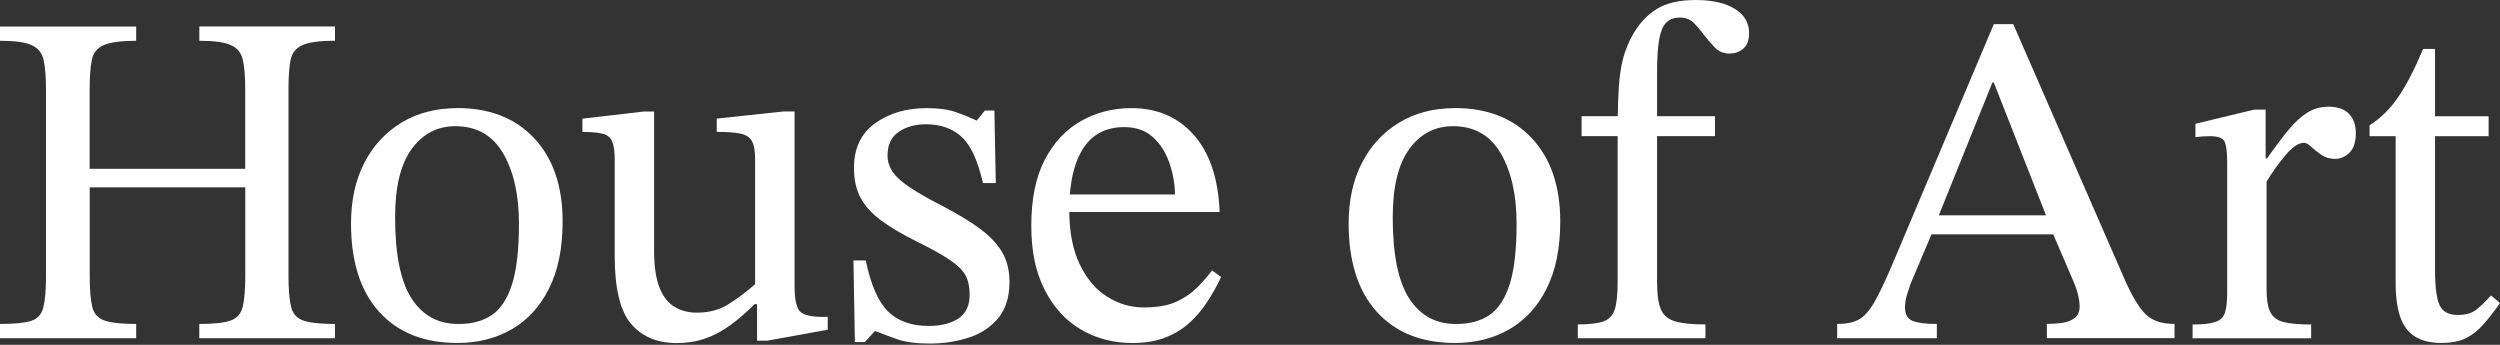
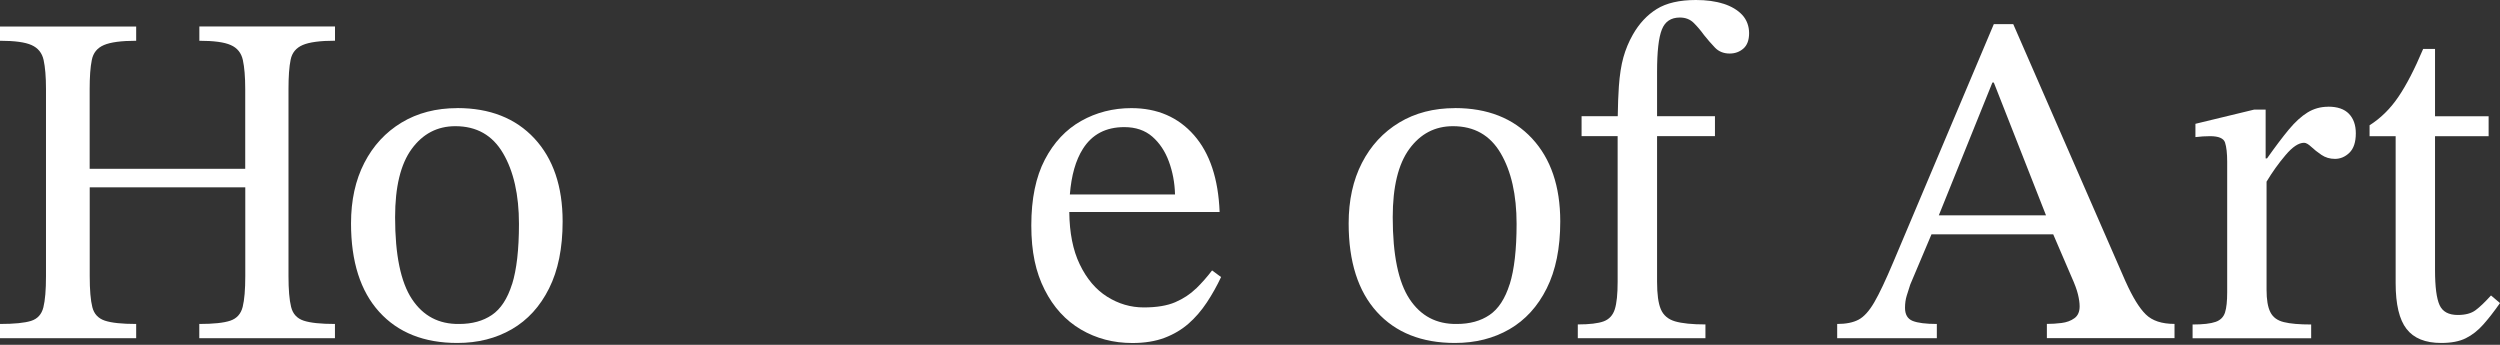
<svg xmlns="http://www.w3.org/2000/svg" width="232" height="32" viewBox="0 0 232 32" fill="none">
  <rect x="0" y="0" width="232" height="32" fill="#333333" stroke="none" />
  <path d="M18.489 3.783C19.842 3.783 20.817 3.913 21.415 4.182C22.019 4.446 22.391 4.909 22.536 5.567C22.682 6.23 22.757 7.13 22.757 8.272V15.665H8.32V8.272C8.32 7.13 8.385 6.224 8.52 5.567C8.649 4.904 9.026 4.446 9.641 4.182C10.255 3.918 11.252 3.783 12.637 3.783V2.463H0V3.783C1.347 3.783 2.328 3.913 2.926 4.182C3.524 4.446 3.902 4.909 4.047 5.567C4.193 6.23 4.268 7.13 4.268 8.272V25.619C4.268 26.912 4.187 27.877 4.025 28.523C3.864 29.17 3.481 29.59 2.883 29.779C2.279 29.968 1.32 30.064 0 30.064V31.385H12.637V30.064C11.317 30.064 10.347 29.962 9.732 29.757C9.118 29.553 8.725 29.132 8.568 28.502C8.407 27.871 8.326 26.912 8.326 25.619V17.385H22.762V25.619C22.762 26.88 22.682 27.834 22.52 28.48C22.358 29.127 21.976 29.553 21.378 29.757C20.774 29.962 19.815 30.064 18.494 30.064V31.385H31.083V30.064C29.762 30.064 28.793 29.962 28.178 29.757C27.564 29.553 27.171 29.127 27.014 28.48C26.852 27.834 26.772 26.88 26.772 25.619V8.272C26.772 7.097 26.836 6.187 26.971 5.54C27.1 4.893 27.478 4.441 28.092 4.177C28.706 3.913 29.709 3.778 31.088 3.778V2.458H18.5V3.778L18.489 3.783Z" fill="white" />
  <path d="M42.437 10.034C40.47 10.034 38.745 10.482 37.264 11.376C35.782 12.271 34.628 13.521 33.809 15.116C32.985 16.716 32.575 18.586 32.575 20.731C32.575 24.282 33.448 27.02 35.194 28.944C36.94 30.867 39.354 31.827 42.437 31.827C44.344 31.827 46.031 31.401 47.502 30.549C48.968 29.698 50.121 28.437 50.956 26.761C51.792 25.091 52.212 23.021 52.212 20.553C52.212 17.298 51.339 14.728 49.593 12.847C47.847 10.972 45.46 10.029 42.442 10.029L42.437 10.034ZM47.518 26.368C47.093 27.72 46.468 28.674 45.648 29.229C44.824 29.79 43.811 30.064 42.609 30.064C40.728 30.091 39.268 29.326 38.228 27.753C37.188 26.184 36.665 23.652 36.665 20.16C36.665 17.341 37.177 15.229 38.206 13.822C39.236 12.416 40.583 11.71 42.259 11.71C44.226 11.71 45.702 12.545 46.683 14.221C47.664 15.892 48.16 18.08 48.16 20.779C48.16 23.156 47.944 25.02 47.524 26.368H47.518Z" fill="white" />
  <path d="M216.06 9.905C215.354 9.905 214.718 10.083 214.147 10.433C213.576 10.783 212.994 11.311 212.406 12.017C211.819 12.723 211.145 13.618 210.38 14.701H210.251V10.169H209.195L203.736 11.489V12.723C204.205 12.664 204.663 12.637 205.099 12.637C205.891 12.637 206.355 12.836 206.484 13.23C206.613 13.629 206.683 14.221 206.683 15.013V27.122C206.683 27.947 206.619 28.566 206.484 28.992C206.349 29.418 206.058 29.714 205.606 29.87C205.148 30.032 204.442 30.113 203.472 30.113V31.39H214.476V30.113C213.387 30.113 212.546 30.043 211.943 29.892C211.339 29.747 210.924 29.439 210.687 28.965C210.45 28.496 210.337 27.806 210.337 26.896V16.856C210.865 15.978 211.453 15.153 212.099 14.394C212.746 13.629 213.317 13.251 213.818 13.251C213.996 13.251 214.217 13.375 214.481 13.623C214.745 13.871 215.063 14.124 215.429 14.372C215.796 14.62 216.216 14.744 216.685 14.744C217.181 14.744 217.634 14.555 218.027 14.173C218.42 13.79 218.62 13.192 218.62 12.367C218.62 11.602 218.404 11.004 217.984 10.562C217.558 10.12 216.917 9.899 216.071 9.899L216.06 9.905Z" fill="white" />
  <path d="M159.935 0.35C159.202 0.113 158.351 0 157.381 0C155.856 0 154.643 0.28 153.749 0.835C152.854 1.39 152.111 2.188 151.529 3.212C151.146 3.885 150.855 4.591 150.65 5.324C150.445 6.057 150.305 6.962 150.23 8.029C150.176 8.795 150.144 9.716 150.127 10.783H146.77V12.631H150.117V26.147C150.117 27.289 150.03 28.14 149.853 28.701C149.675 29.256 149.33 29.633 148.818 29.822C148.306 30.01 147.503 30.107 146.42 30.107V31.384H158.265V30.107C157.031 30.107 156.093 30.01 155.446 29.822C154.8 29.633 154.363 29.256 154.126 28.701C153.889 28.146 153.776 27.294 153.776 26.147V12.631H159.148V10.783H153.776V6.644C153.776 4.796 153.921 3.497 154.218 2.748C154.509 1.999 155.069 1.627 155.888 1.627C156.416 1.627 156.847 1.794 157.187 2.134C157.526 2.473 157.839 2.845 158.135 3.255C158.459 3.664 158.798 4.052 159.148 4.419C159.499 4.785 159.957 4.968 160.512 4.968C161.013 4.968 161.439 4.812 161.789 4.505C162.139 4.198 162.317 3.718 162.317 3.077C162.317 2.436 162.101 1.838 161.676 1.38C161.25 0.927 160.668 0.582 159.935 0.345V0.35Z" fill="white" />
  <path d="M197.263 26.147L186.83 2.242H185.025L175.691 24.341C174.985 26.012 174.398 27.257 173.929 28.06C173.46 28.863 172.975 29.401 172.474 29.666C171.973 29.93 171.316 30.064 170.491 30.064V31.384H179.738V30.064C178.709 30.064 177.96 29.967 177.491 29.779C177.022 29.59 176.785 29.186 176.785 28.566C176.785 28.157 176.839 27.779 176.942 27.445C177.044 27.106 177.157 26.761 177.27 26.411L179.243 21.744H190.538L192.241 25.705C192.532 26.351 192.731 26.885 192.833 27.311C192.936 27.736 192.99 28.108 192.99 28.431C192.99 28.933 192.828 29.299 192.505 29.531C192.181 29.768 191.782 29.913 191.314 29.973C190.845 30.032 190.387 30.059 189.95 30.059V31.379H201.795V30.059C200.62 30.059 199.731 29.768 199.133 29.18C198.529 28.593 197.91 27.58 197.263 26.141V26.147ZM185.025 7.657L189.869 19.982H179.922L184.896 7.657H185.03H185.025Z" fill="white" />
-   <path d="M231.159 27.424C230.604 28.038 230.124 28.496 229.731 28.787C229.332 29.084 228.783 29.229 228.082 29.229C227.231 29.229 226.665 28.922 226.39 28.308C226.11 27.693 225.97 26.605 225.97 25.053V12.637H230.944V10.789H225.97V4.538H224.87C224.078 6.418 223.308 7.906 222.559 9.005C221.81 10.104 220.92 10.977 219.896 11.624V12.637H222.316V26.282C222.316 28.248 222.656 29.666 223.329 30.528C224.003 31.395 225.075 31.827 226.541 31.827C227.479 31.827 228.244 31.681 228.831 31.385C229.419 31.094 229.952 30.673 230.437 30.129C230.922 29.585 231.445 28.917 232 28.125L231.165 27.419L231.159 27.424Z" fill="white" />
+   <path d="M231.159 27.424C230.604 28.038 230.124 28.496 229.731 28.787C229.332 29.084 228.783 29.229 228.082 29.229C227.231 29.229 226.665 28.922 226.39 28.308C226.11 27.693 225.97 26.605 225.97 25.053V12.637H230.944V10.789H225.97V4.538H224.87C224.078 6.418 223.308 7.906 222.559 9.005C221.81 10.104 220.92 10.977 219.896 11.624V12.637H222.316V26.282C222.316 28.248 222.656 29.666 223.329 30.528C224.003 31.395 225.075 31.827 226.541 31.827C227.479 31.827 228.244 31.681 228.831 31.385C229.419 31.094 229.952 30.673 230.437 30.129C230.922 29.585 231.445 28.917 232 28.125L231.165 27.419Z" fill="white" />
  <path d="M110.977 26.788C110.449 27.3 109.813 27.72 109.064 28.044C108.315 28.367 107.34 28.529 106.138 28.529C104.936 28.529 103.804 28.2 102.748 27.537C101.692 26.874 100.841 25.872 100.194 24.519C99.569 23.221 99.251 21.604 99.229 19.675H113.181C113.062 16.592 112.27 14.216 110.805 12.545C109.339 10.875 107.399 10.034 104.995 10.034C103.293 10.034 101.735 10.433 100.329 11.225C98.922 12.017 97.796 13.214 96.961 14.814C96.125 16.415 95.705 18.446 95.705 20.914C95.705 23.382 96.115 25.252 96.939 26.88C97.758 28.507 98.885 29.741 100.307 30.576C101.73 31.412 103.319 31.832 105.082 31.832C106.224 31.832 107.226 31.67 108.078 31.347C108.929 31.024 109.668 30.582 110.303 30.027C110.934 29.472 111.5 28.814 111.996 28.065C112.491 27.316 112.933 26.529 113.316 25.71L112.481 25.096C112.012 25.71 111.511 26.276 110.982 26.793L110.977 26.788ZM100.501 13.801C101.353 12.464 102.63 11.796 104.333 11.796C105.389 11.796 106.256 12.093 106.93 12.675C107.604 13.262 108.121 14.033 108.471 14.986C108.821 15.94 109.015 16.959 109.042 18.047H99.283C99.423 16.285 99.822 14.863 100.501 13.801Z" fill="white" />
-   <path d="M90.905 21.194C89.994 20.537 88.862 19.853 87.515 19.147C85.667 18.209 84.347 17.401 83.554 16.727C82.762 16.053 82.363 15.288 82.363 14.437C82.363 13.44 82.708 12.707 83.398 12.238C84.088 11.769 84.934 11.532 85.931 11.532C87.278 11.532 88.383 11.92 89.234 12.696C90.086 13.472 90.743 14.906 91.217 16.991H92.408L92.279 10.255H91.4L90.651 11.177H90.608C90.048 10.913 89.417 10.654 88.717 10.406C88.011 10.158 87.1 10.034 85.985 10.034C84.109 10.034 82.514 10.503 81.21 11.441C79.906 12.378 79.249 13.758 79.249 15.579C79.249 16.668 79.454 17.589 79.863 18.355C80.273 19.12 80.903 19.815 81.754 20.445C82.606 21.076 83.705 21.728 85.058 22.407C86.437 23.081 87.477 23.663 88.183 24.148C88.889 24.633 89.364 25.107 89.611 25.576C89.859 26.044 89.983 26.632 89.983 27.338C89.983 28.367 89.633 29.105 88.927 29.563C88.221 30.021 87.31 30.248 86.2 30.248C84.584 30.248 83.323 29.8 82.412 28.906C81.501 28.011 80.811 26.432 80.343 24.174H79.2L79.335 31.746H80.256L81.178 30.733H81.264C81.852 30.97 82.52 31.218 83.269 31.482C84.018 31.746 85.02 31.881 86.287 31.881C87.553 31.881 88.83 31.692 89.962 31.309C91.093 30.927 91.993 30.318 92.667 29.483C93.341 28.647 93.68 27.537 93.68 26.158C93.68 25.074 93.443 24.142 92.974 23.361C92.505 22.585 91.815 21.863 90.905 21.205V21.194Z" fill="white" />
  <path d="M135.017 10.034C133.05 10.034 131.325 10.482 129.844 11.376C128.362 12.271 127.208 13.521 126.389 15.116C125.565 16.716 125.155 18.586 125.155 20.731C125.155 24.282 126.028 27.02 127.774 28.944C129.52 30.867 131.934 31.827 135.017 31.827C136.924 31.827 138.611 31.401 140.082 30.549C141.548 29.698 142.701 28.437 143.537 26.761C144.372 25.091 144.792 23.021 144.792 20.553C144.792 17.298 143.919 14.728 142.173 12.847C140.427 10.972 138.04 10.029 135.022 10.029L135.017 10.034ZM140.099 26.368C139.673 27.72 139.048 28.674 138.229 29.229C137.404 29.79 136.391 30.064 135.189 30.064C133.309 30.091 131.848 29.326 130.808 27.753C129.768 26.184 129.245 23.652 129.245 20.16C129.245 17.341 129.757 15.229 130.787 13.822C131.816 12.416 133.163 11.71 134.839 11.71C136.806 11.71 138.282 12.545 139.263 14.221C140.244 15.892 140.74 18.08 140.74 20.779C140.74 23.156 140.524 25.02 140.104 26.368H140.099Z" fill="white" />
-   <path d="M74.263 28.922C73.913 28.599 73.735 27.79 73.735 26.502V10.347H72.679L66.514 11.004V12.238C67.452 12.238 68.179 12.292 68.691 12.394C69.203 12.497 69.564 12.723 69.769 13.079C69.974 13.429 70.076 14 70.076 14.798V26.373C69.198 27.138 68.352 27.769 67.543 28.265C66.735 28.766 65.776 29.014 64.66 29.014C63.895 29.014 63.216 28.836 62.613 28.485C62.009 28.135 61.54 27.537 61.206 26.702C60.867 25.866 60.7 24.697 60.7 23.204V10.352H59.73L54.05 11.009V12.243C54.842 12.243 55.456 12.297 55.898 12.4C56.34 12.502 56.636 12.739 56.803 13.106C56.965 13.472 57.046 14.054 57.046 14.846V23.781C57.046 26.772 57.553 28.868 58.566 30.054C59.579 31.245 60.996 31.837 62.812 31.837C63.75 31.837 64.623 31.697 65.431 31.417C66.239 31.137 67.015 30.727 67.764 30.183C68.513 29.639 69.268 28.987 70.033 28.221H70.254V31.611H71.224L76.812 30.598V29.407H76.37C75.314 29.407 74.608 29.245 74.258 28.922H74.263Z" fill="white" />
</svg>